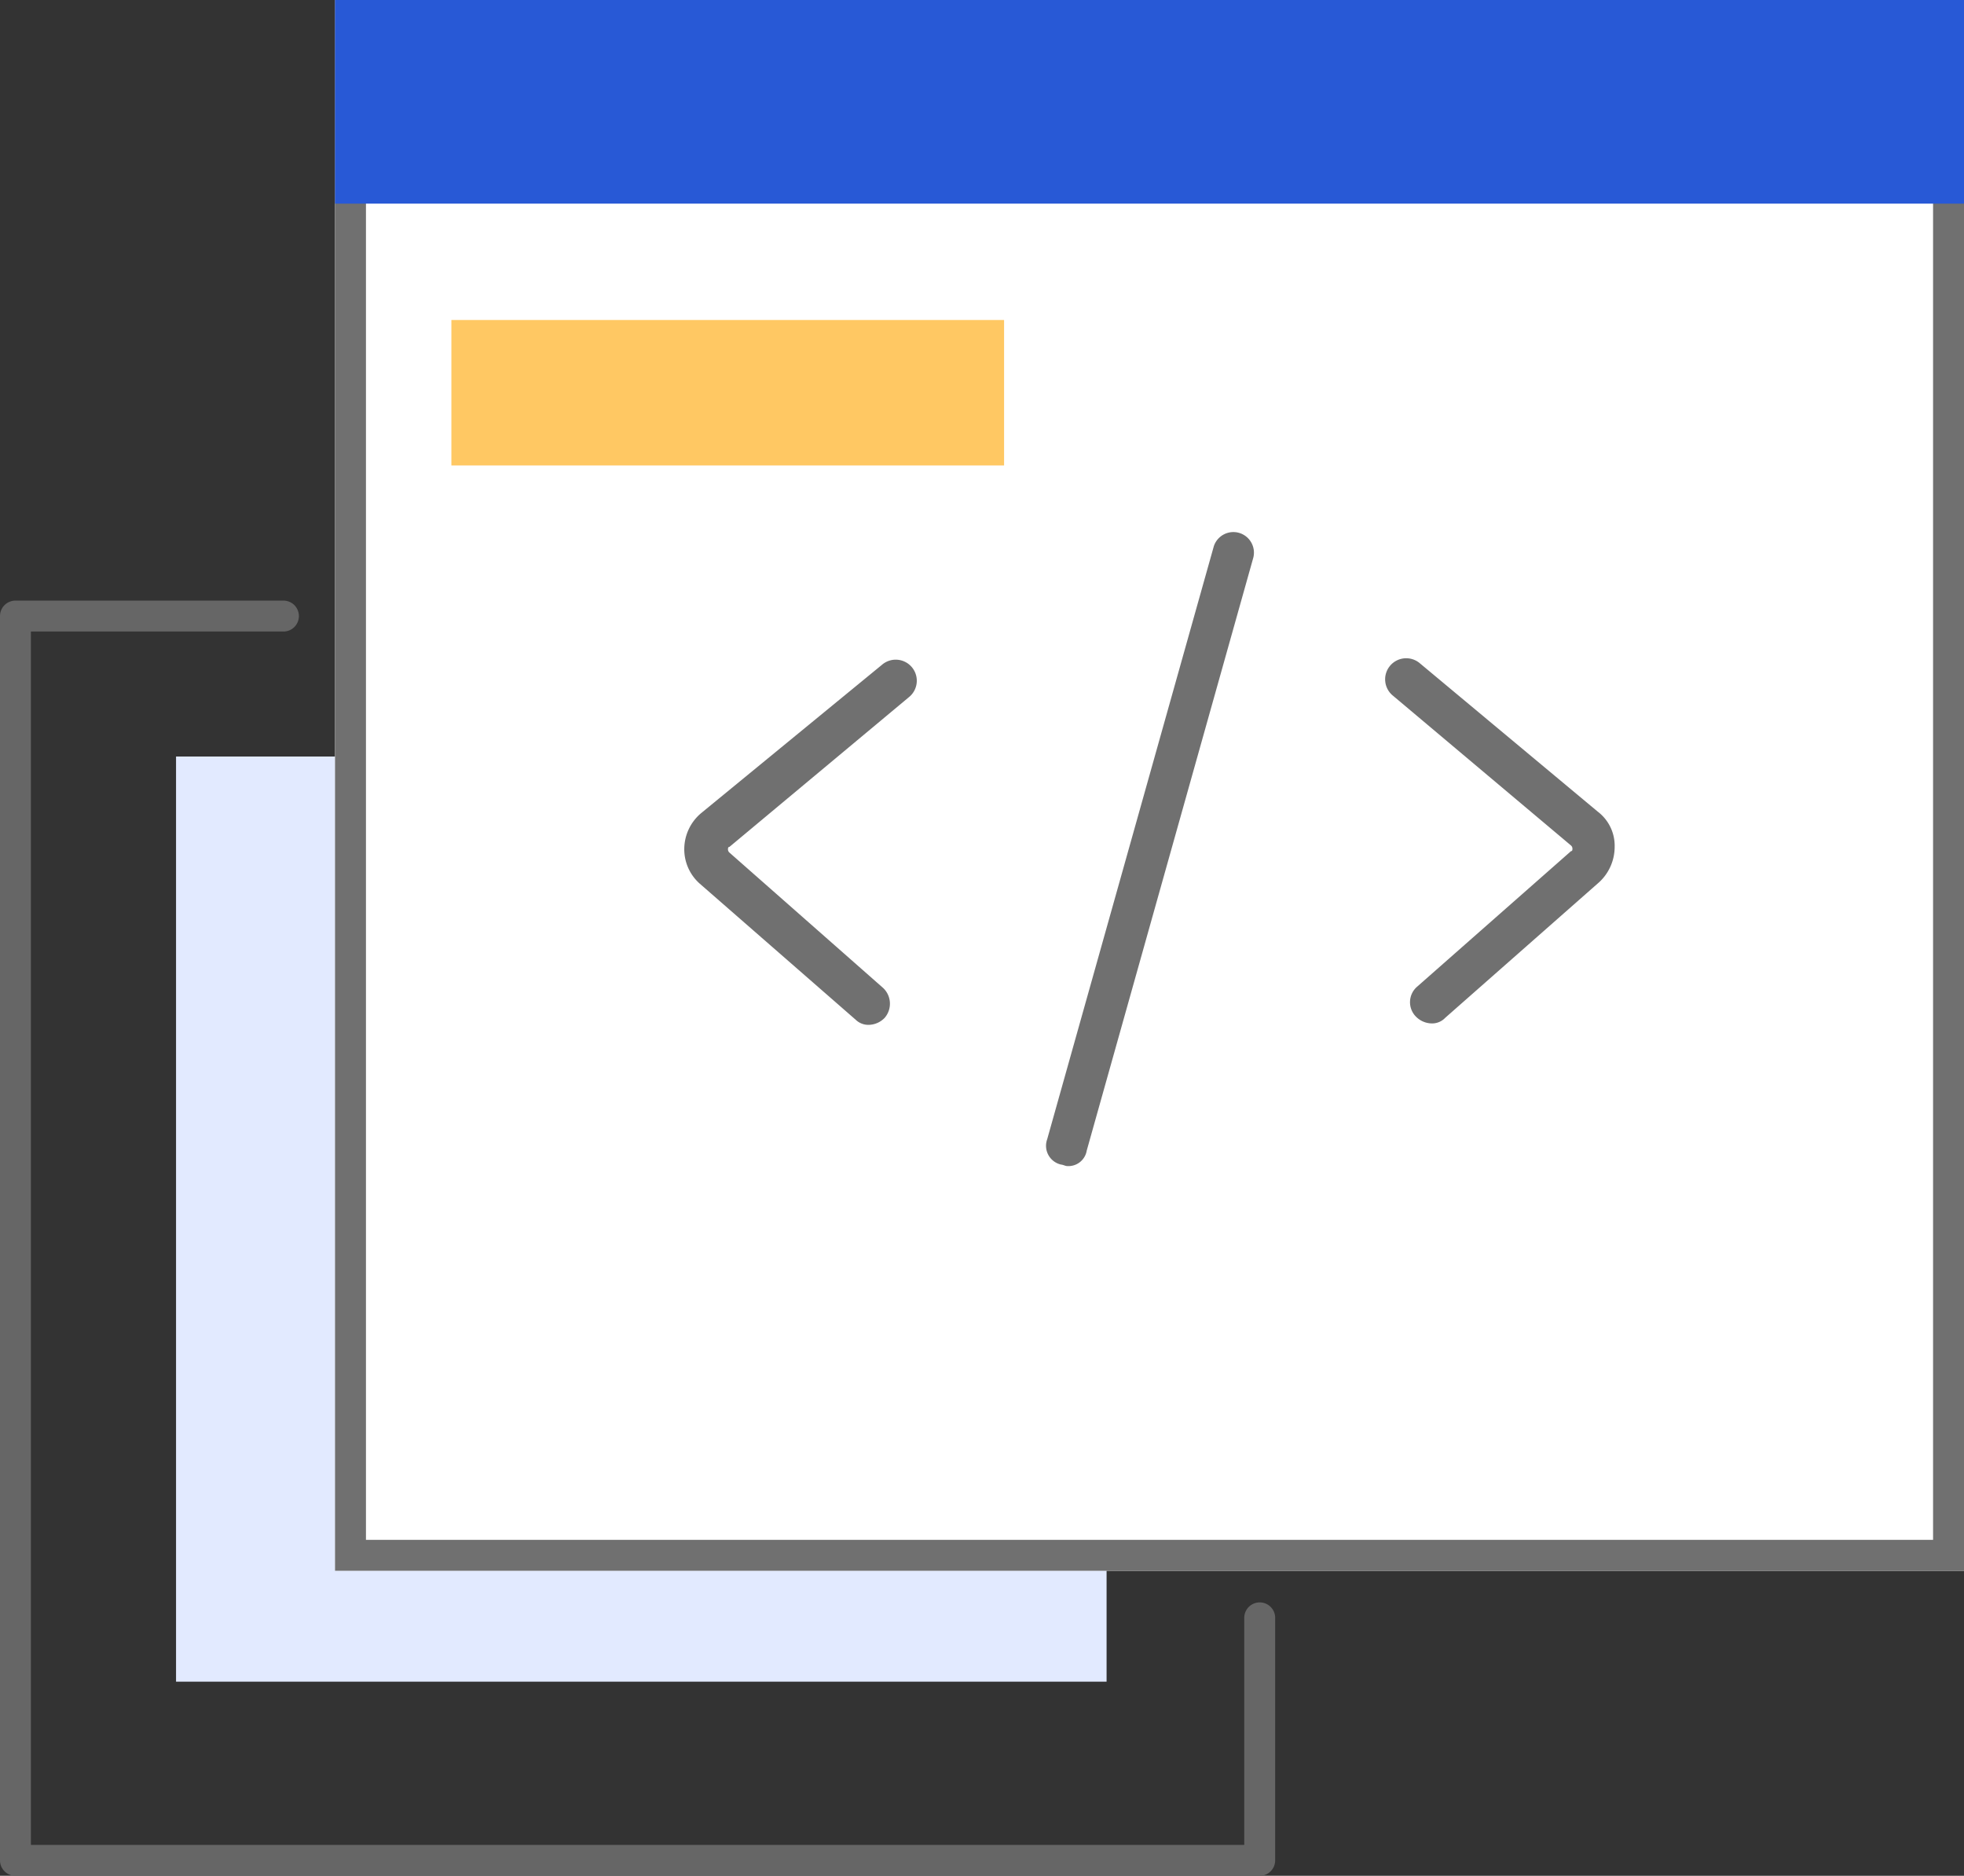
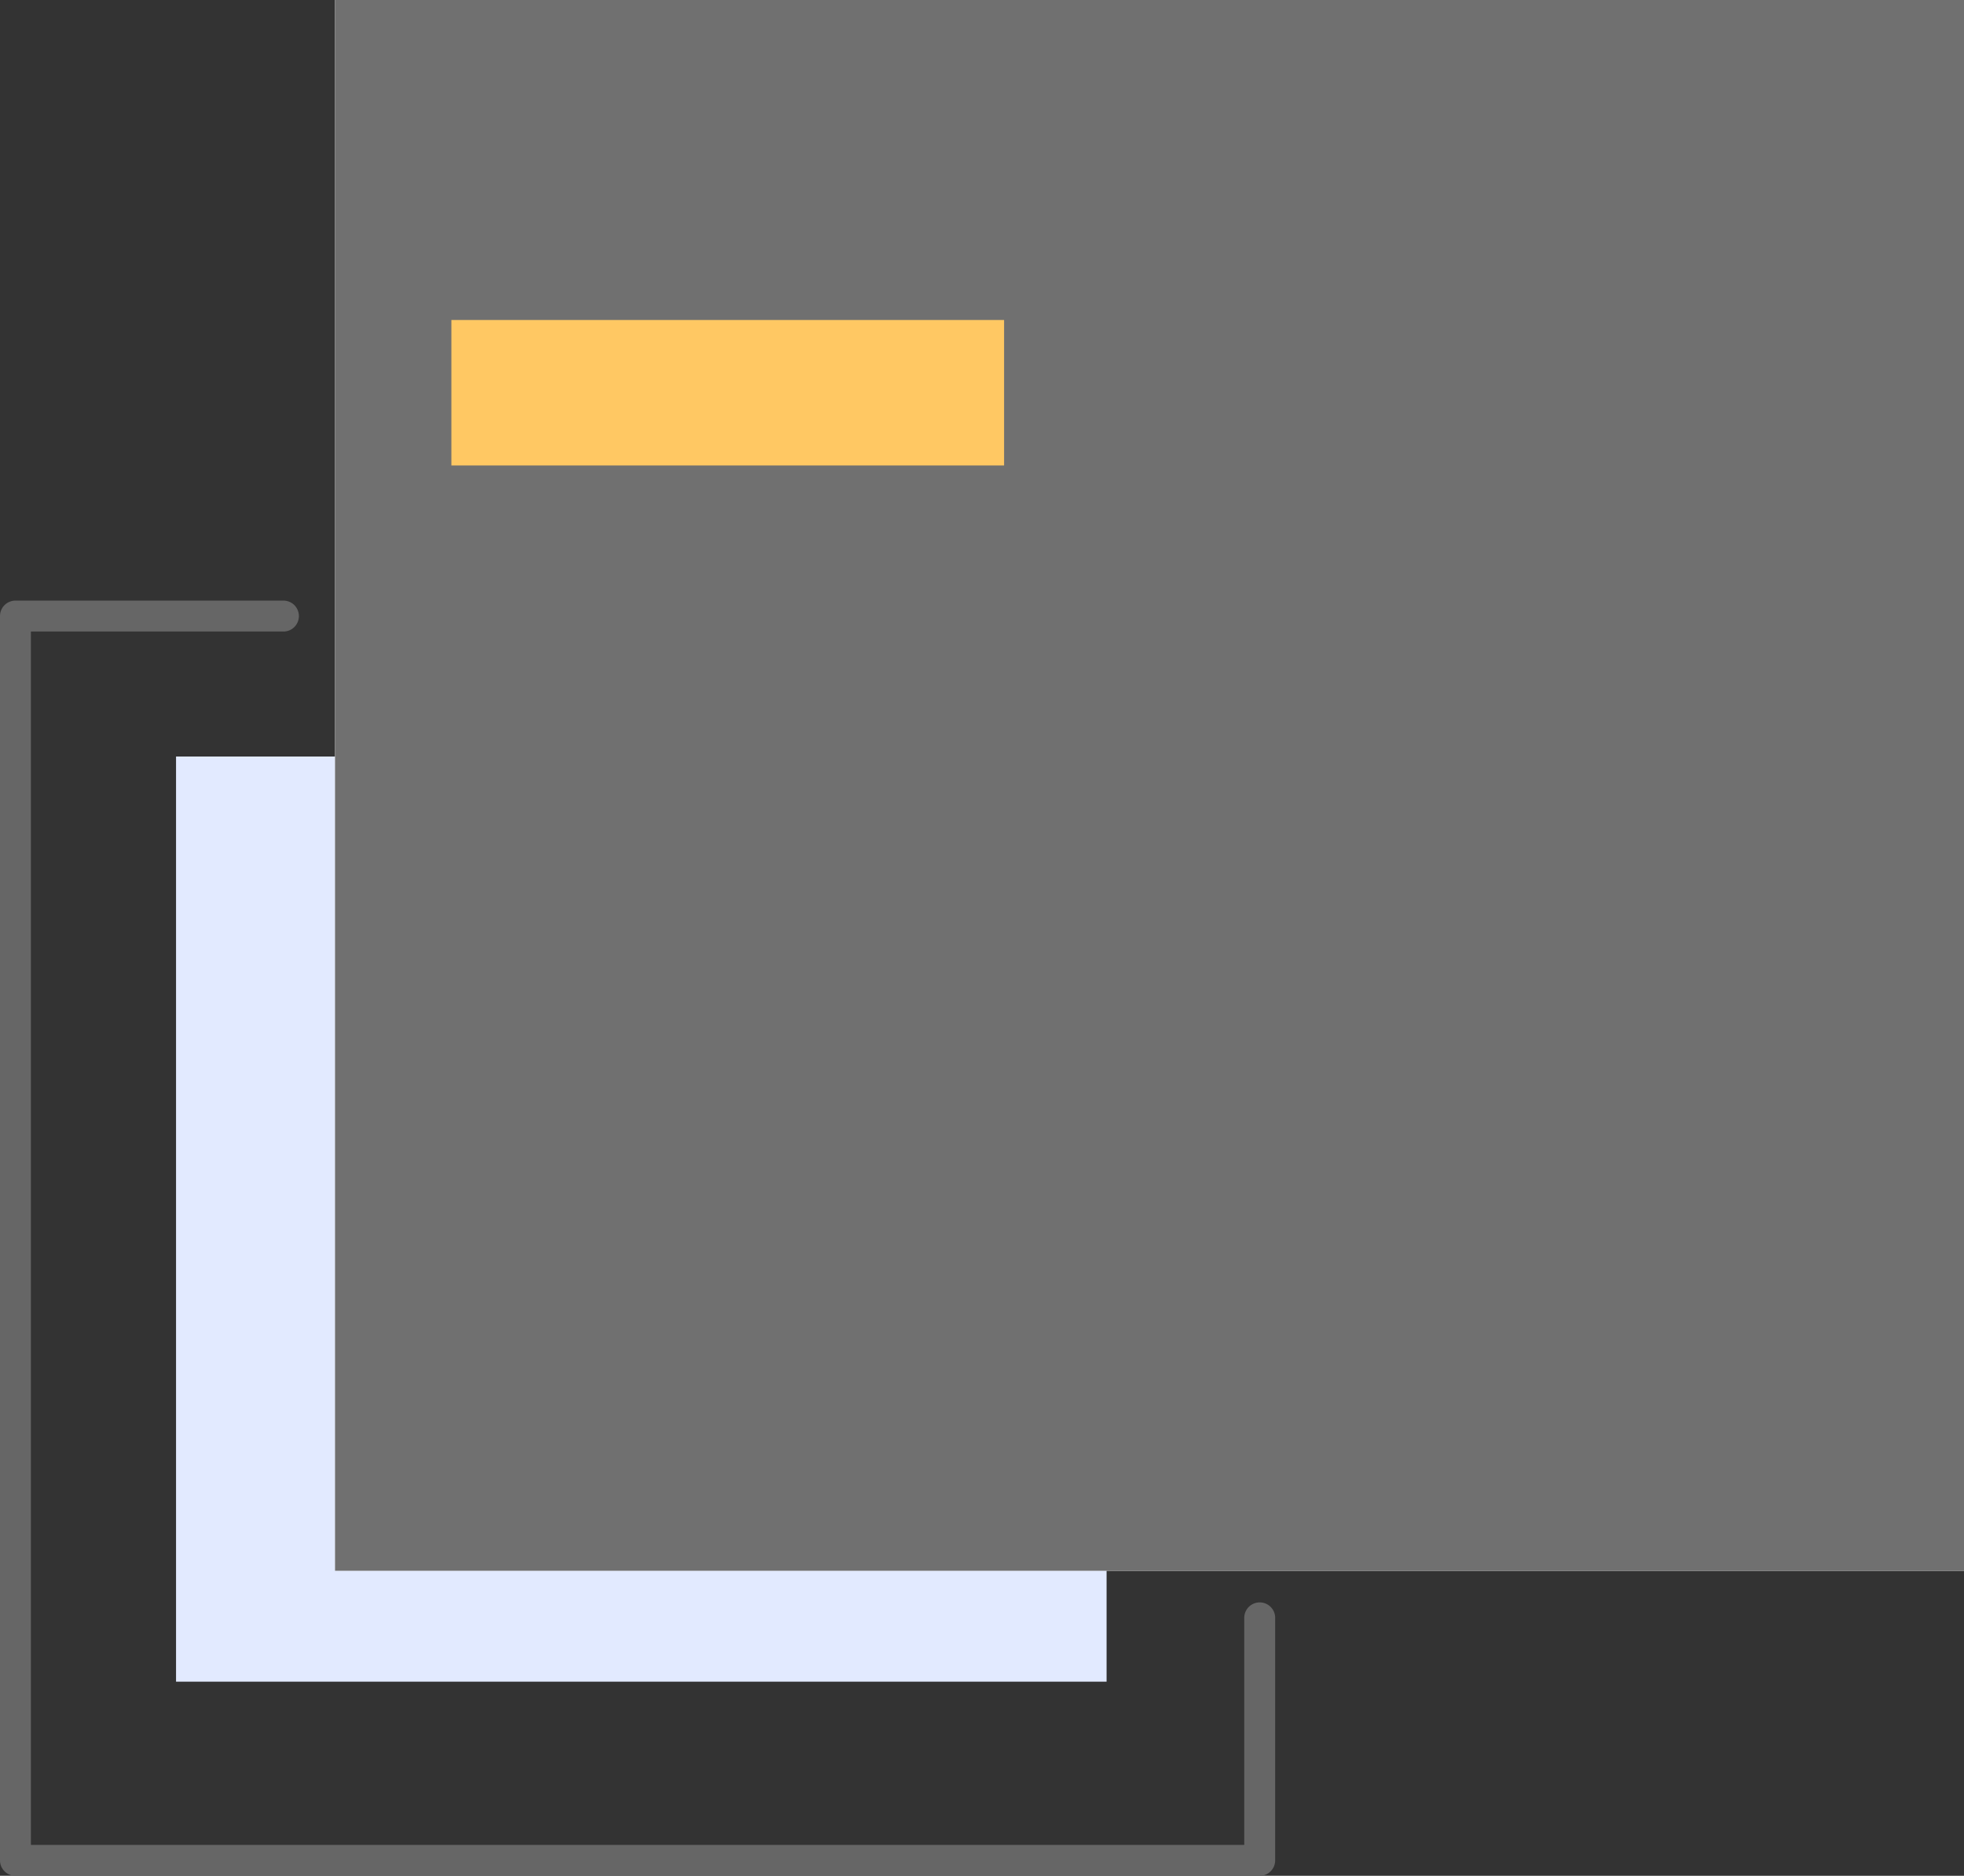
<svg xmlns="http://www.w3.org/2000/svg" width="63.5" height="60.648" viewBox="0 0 63.5 60.648">
  <rect x="0" y="0" width="63.5" height="60.648" fill="#333333" stroke="none" />
  <g id="icon31" transform="translate(-301.514 -598)">
    <path id="路径_29671" data-name="路径 29671" d="M321.566,568.671h-40.23a.5.5,0,0,1-.5-.5v-40.23a.5.5,0,0,1,.5-.5H290a.5.5,0,1,1,0,1h-8.165v39.23h39.23v-7.34a.5.5,0,0,1,1,0v7.84A.5.5,0,0,1,321.566,568.671Z" transform="translate(20.678 89.978)" fill="#666" />
    <rect id="矩形_2327" data-name="矩形 2327" width="30.086" height="29.912" transform="translate(307.206 622.46)" fill="#e2eaff" />
    <rect id="矩形_2485" data-name="矩形 2485" width="52.668" height="50.787" transform="translate(312.346 598)" fill="#fff" />
-     <path id="矩形_2485_-_轮廓" data-name="矩形 2485 - 轮廓" d="M1,1V49.787H51.668V1H1M0,0H52.668V50.787H0Z" transform="translate(312.346 598)" fill="#707070" />
-     <path id="路径_29762" data-name="路径 29762" d="M55.79,77.864a.586.586,0,0,0,.457.183.733.733,0,0,0,.5-.228.7.7,0,0,0-.046-.959l-4.976-4.383a.141.141,0,0,1-.046-.091c0-.046,0-.091.046-.091l5.8-4.839a.681.681,0,1,0-.867-1.05L50.814,71.2a1.524,1.524,0,0,0-.548,1.141,1.484,1.484,0,0,0,.5,1.141l5.022,4.383Zm23.146-5.615a.141.141,0,0,1,.046.091c0,.046,0,.091-.046.091L73.96,76.814a.662.662,0,0,0-.046.959.733.733,0,0,0,.5.228.586.586,0,0,0,.457-.183l4.976-4.383a1.556,1.556,0,0,0,.5-1.141,1.385,1.385,0,0,0-.548-1.141L74.052,66.36a.681.681,0,1,0-.867,1.05ZM62.456,82.567c.046,0,.137.046.183.046a.6.6,0,0,0,.639-.5l5.387-19.174a.665.665,0,0,0-1.278-.365L62,81.745a.622.622,0,0,0,.457.822Z" transform="translate(273.372 553.088)" fill="#707070" />
-     <rect id="矩形_2486" data-name="矩形 2486" width="52.668" height="6.584" transform="translate(312.346 598)" fill="#2859d6" />
+     <path id="矩形_2485_-_轮廓" data-name="矩形 2485 - 轮廓" d="M1,1V49.787V1H1M0,0H52.668V50.787H0Z" transform="translate(312.346 598)" fill="#707070" />
    <rect id="矩形_2487" data-name="矩形 2487" width="17.87" height="4.703" transform="translate(316.108 608.346)" fill="#ffc863" />
  </g>
</svg>